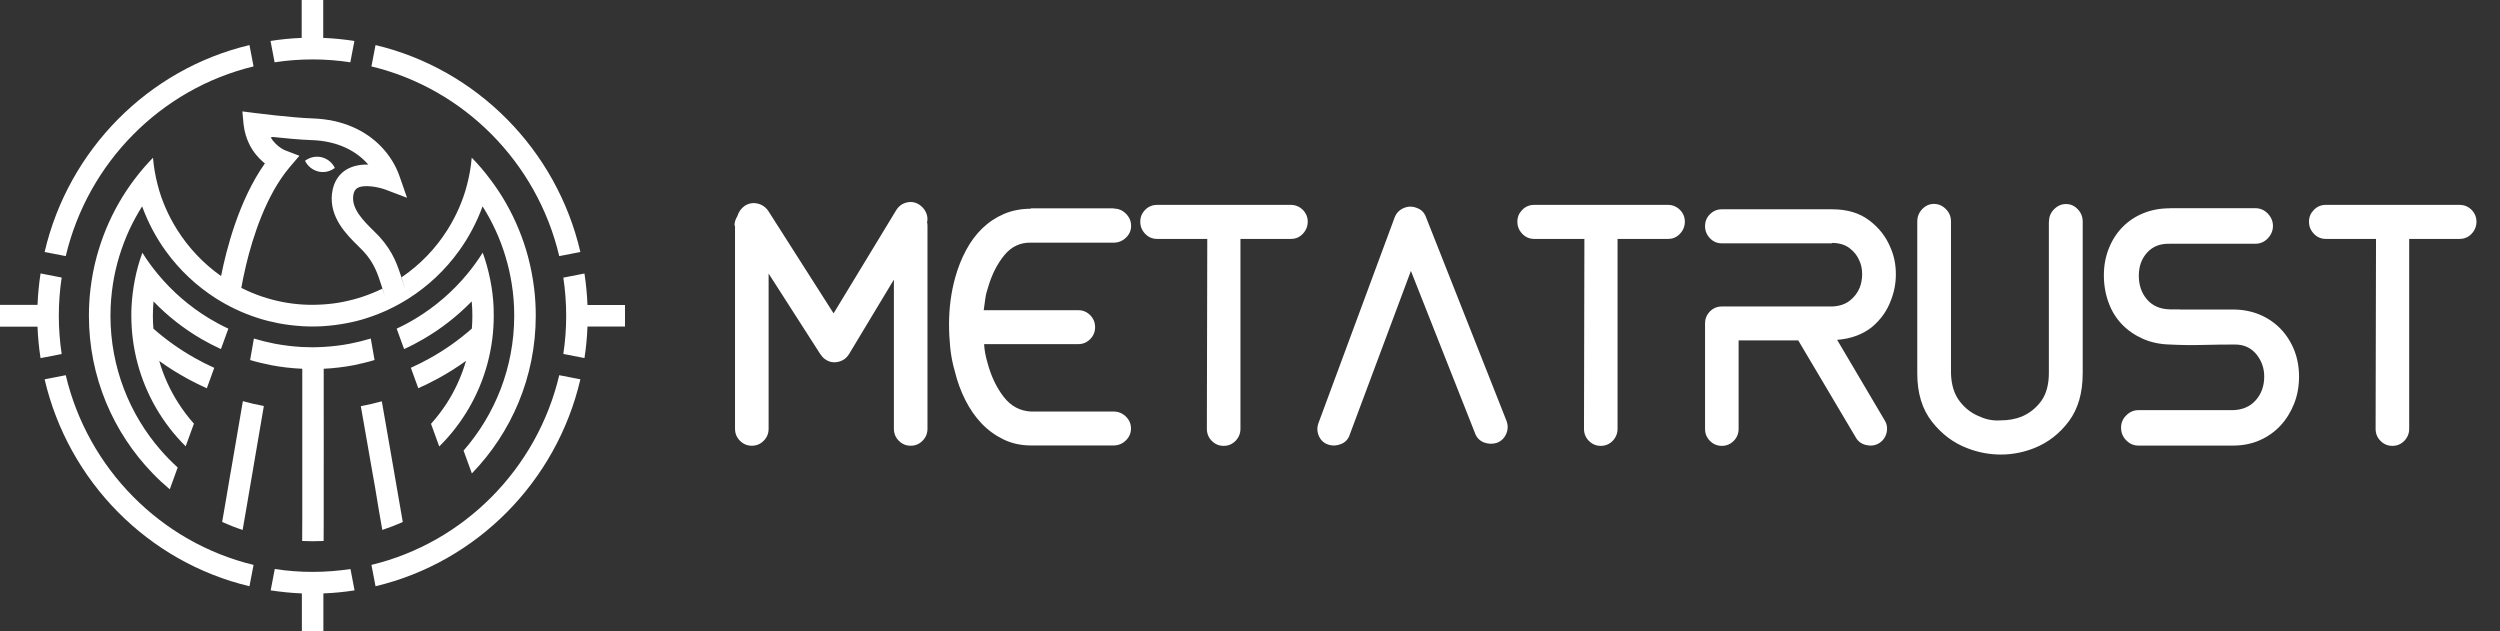
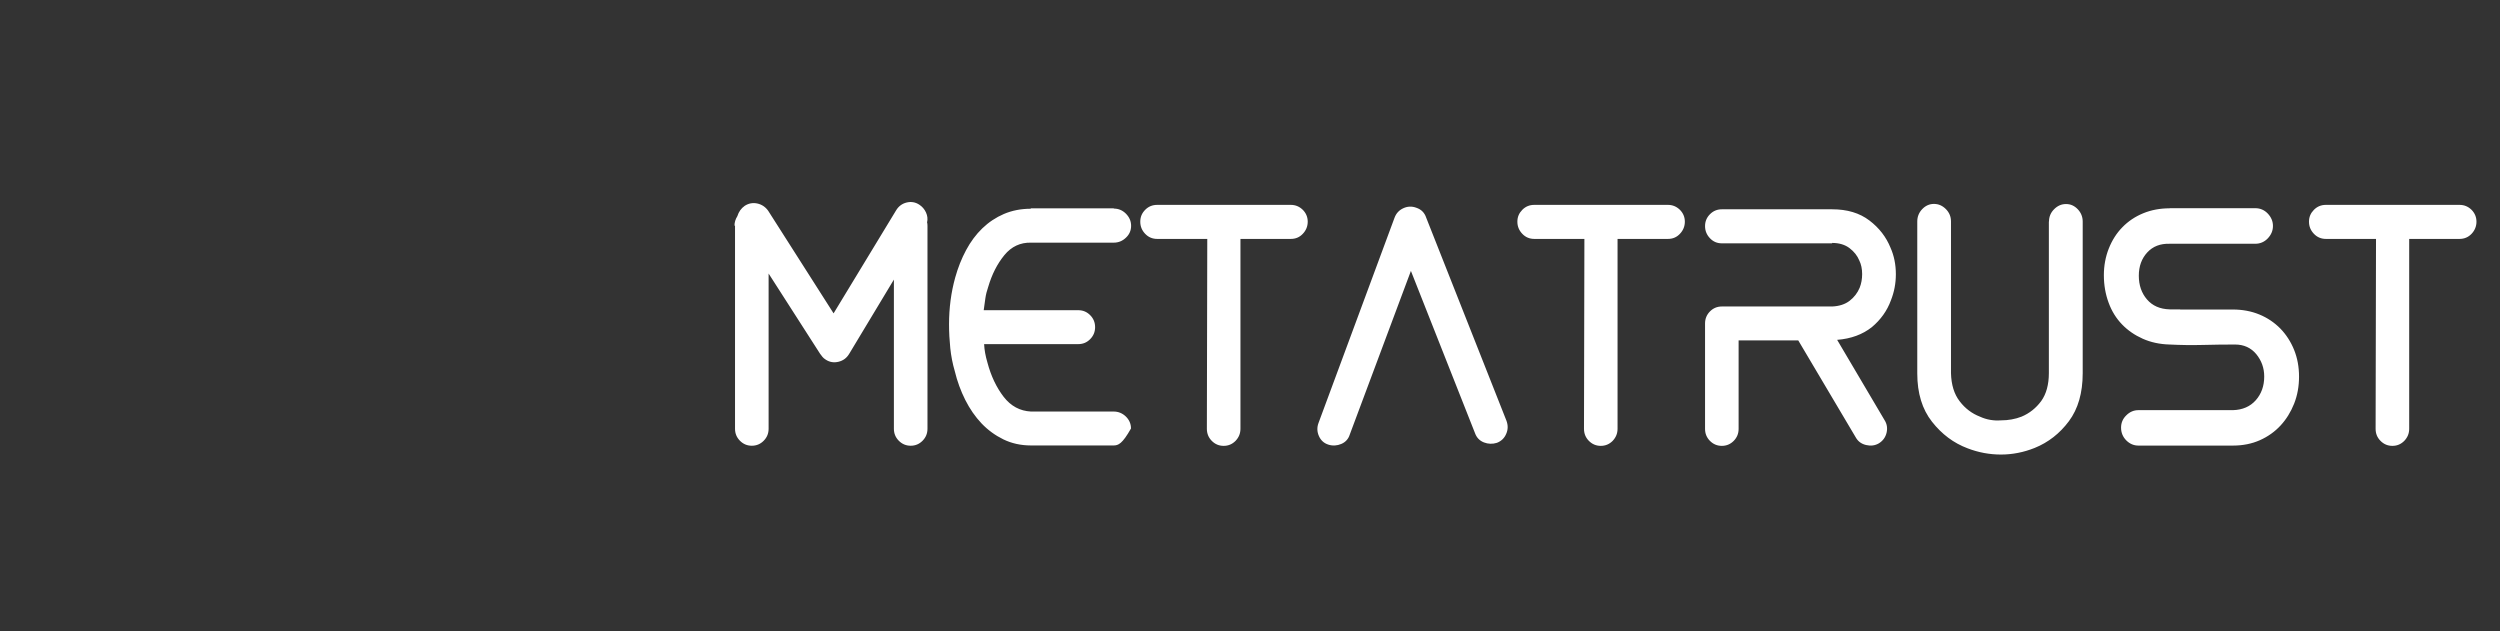
<svg xmlns="http://www.w3.org/2000/svg" width="99" height="25" viewBox="0 0 99 25" fill="none">
  <rect x="0" y="0" width="99" height="25" fill="#333333" stroke="none" />
-   <path d="M24.75 12.071V12.932H23.264C23.248 13.353 23.209 13.771 23.145 14.179L22.308 14.016C22.382 13.523 22.421 13.017 22.421 12.505C22.421 11.993 22.382 11.487 22.308 10.994L23.145 10.831C23.206 11.239 23.248 11.656 23.264 12.077H24.75V12.071ZM12.377 2.353C12.884 2.353 13.385 2.392 13.873 2.467L14.034 1.622C13.63 1.56 13.217 1.517 12.8 1.501V0H11.947V1.501C11.53 1.517 11.117 1.557 10.713 1.622L10.874 2.467C11.366 2.392 11.866 2.353 12.377 2.353ZM22.146 10.142L22.983 9.979C22.043 5.929 18.88 2.738 14.871 1.785L14.709 2.63C18.379 3.515 21.271 6.438 22.146 10.142ZM10.041 2.63L9.879 1.785C5.87 2.738 2.711 5.929 1.767 9.979L2.604 10.142C3.479 6.438 6.374 3.515 10.041 2.63ZM12.377 22.647C11.87 22.647 11.369 22.608 10.881 22.533L10.719 23.378C11.123 23.44 11.537 23.483 11.954 23.499V25H12.806V23.499C13.223 23.483 13.637 23.443 14.04 23.378L13.879 22.533C13.385 22.608 12.884 22.647 12.377 22.647ZM2.604 14.858L1.767 15.021C2.711 19.071 5.87 22.262 9.879 23.215L10.041 22.37C6.374 21.485 3.479 18.561 2.604 14.858ZM14.709 22.37L14.871 23.215C18.88 22.262 22.04 19.071 22.983 15.021L22.146 14.858C21.271 18.561 18.379 21.485 14.709 22.37ZM2.329 12.502C2.329 11.989 2.368 11.483 2.442 10.991L1.606 10.828C1.544 11.236 1.502 11.653 1.486 12.074H0V12.936H1.486C1.502 13.357 1.541 13.774 1.606 14.182L2.442 14.019C2.368 13.52 2.329 13.014 2.329 12.502ZM17.068 16.783C17.177 17.08 17.284 17.38 17.394 17.68C17.623 17.452 17.84 17.211 18.037 16.953C18.809 15.954 19.326 14.747 19.494 13.428C19.533 13.125 19.552 12.815 19.552 12.498C19.552 12.381 19.549 12.263 19.546 12.149C19.529 11.784 19.484 11.425 19.413 11.076C19.339 10.71 19.242 10.351 19.116 10.005C18.925 10.305 18.719 10.593 18.492 10.864C17.921 11.552 17.236 12.143 16.467 12.609C16.221 12.759 15.969 12.893 15.708 13.014C15.805 13.285 15.901 13.556 16.002 13.823C16.263 13.706 16.518 13.572 16.764 13.428C17.468 13.021 18.114 12.515 18.68 11.934C18.696 12.12 18.706 12.309 18.706 12.498C18.706 12.671 18.699 12.841 18.686 13.011C18.179 13.458 17.627 13.849 17.035 14.179C16.787 14.319 16.531 14.447 16.27 14.564C16.367 14.835 16.467 15.106 16.564 15.373C16.825 15.256 17.084 15.132 17.333 14.995C17.724 14.783 18.095 14.548 18.454 14.29C18.279 14.894 18.021 15.458 17.688 15.974C17.501 16.261 17.294 16.532 17.068 16.783ZM14.99 20.128L15.139 20.986C15.414 20.895 15.685 20.79 15.95 20.67L15.798 19.795L15.653 18.956L15.498 18.062L15.12 15.892C14.848 15.967 14.57 16.032 14.289 16.085L14.703 18.451L14.855 19.312L14.99 20.128ZM14.832 14.257L14.683 13.406C14.412 13.487 14.137 13.556 13.853 13.611C13.514 13.676 13.165 13.719 12.813 13.738C12.668 13.745 12.522 13.752 12.377 13.752C12.238 13.752 12.099 13.748 11.963 13.742C11.595 13.722 11.233 13.676 10.881 13.611C10.6 13.556 10.322 13.487 10.054 13.406C10.005 13.69 9.954 13.973 9.905 14.257C10.177 14.339 10.454 14.404 10.736 14.46C11.136 14.538 11.55 14.584 11.97 14.603C11.97 14.864 11.97 15.129 11.97 15.39C11.97 15.677 11.97 15.964 11.97 16.251C11.97 17.129 11.97 18.003 11.97 18.881C11.97 19.169 11.97 19.456 11.97 19.743C11.97 20.017 11.97 20.291 11.97 20.562C11.97 20.849 11.966 21.136 11.966 21.423C12.105 21.43 12.241 21.433 12.38 21.433C12.525 21.433 12.671 21.43 12.816 21.423C12.816 21.136 12.819 20.849 12.819 20.562C12.819 20.288 12.819 20.017 12.819 19.743C12.819 19.456 12.819 19.169 12.819 18.881C12.819 18.007 12.823 17.129 12.819 16.251C12.819 15.964 12.819 15.677 12.819 15.39C12.819 15.129 12.819 14.864 12.819 14.603C13.223 14.584 13.617 14.535 14.005 14.463C14.283 14.404 14.561 14.339 14.832 14.257ZM9.598 4.412L10.144 4.481C10.151 4.481 10.477 4.523 10.9 4.569C11.369 4.618 11.957 4.676 12.37 4.689C13.595 4.729 14.483 5.185 15.068 5.779C15.43 6.145 15.675 6.562 15.817 6.967L15.898 7.196L16.118 7.832L15.265 7.509C15.019 7.417 14.422 7.284 14.147 7.45C14.112 7.473 14.015 7.532 13.986 7.763C13.928 8.282 14.399 8.749 14.78 9.124C14.864 9.206 14.942 9.284 15.013 9.359C15.297 9.669 15.485 9.966 15.624 10.26C15.63 10.27 15.633 10.279 15.636 10.289C15.746 10.524 15.824 10.756 15.898 10.984C15.895 10.988 15.892 10.991 15.889 10.991C15.947 11.151 16.002 11.314 16.06 11.474C16.011 11.34 15.969 11.206 15.927 11.079C15.918 11.046 15.908 11.017 15.898 10.984C16.631 10.488 17.255 9.842 17.727 9.088C17.898 8.814 18.05 8.53 18.179 8.23C18.308 7.936 18.415 7.63 18.496 7.313C18.586 6.967 18.651 6.608 18.68 6.243C18.945 6.513 19.19 6.801 19.416 7.104C19.636 7.395 19.84 7.701 20.024 8.021C20.221 8.364 20.395 8.72 20.547 9.091C20.689 9.437 20.812 9.796 20.909 10.162C21.019 10.576 21.103 11.004 21.154 11.441C21.197 11.79 21.216 12.143 21.216 12.502C21.216 14.93 20.25 17.136 18.686 18.748C18.576 18.444 18.467 18.144 18.357 17.844C19.601 16.421 20.36 14.554 20.363 12.511C20.363 12.508 20.363 12.505 20.363 12.502C20.363 12.071 20.331 11.647 20.263 11.232C20.205 10.867 20.124 10.508 20.017 10.159C19.907 9.79 19.772 9.434 19.61 9.088C19.462 8.772 19.297 8.465 19.11 8.171C18.996 8.488 18.858 8.795 18.702 9.088C18.544 9.388 18.366 9.676 18.169 9.946C17.63 10.691 16.955 11.33 16.176 11.823C15.934 11.976 15.682 12.117 15.42 12.241C15.136 12.378 14.838 12.495 14.535 12.593C14.267 12.681 13.989 12.75 13.708 12.802C13.414 12.857 13.113 12.896 12.806 12.916C12.661 12.926 12.516 12.929 12.37 12.929C12.231 12.929 12.092 12.926 11.954 12.916C11.634 12.896 11.323 12.857 11.017 12.799C10.736 12.743 10.458 12.675 10.19 12.586C9.889 12.489 9.598 12.374 9.314 12.237C9.052 12.113 8.8 11.973 8.558 11.82C7.783 11.327 7.107 10.691 6.568 9.946C6.371 9.676 6.193 9.388 6.035 9.088C5.88 8.795 5.744 8.488 5.628 8.171C5.444 8.465 5.276 8.772 5.127 9.088C4.969 9.431 4.833 9.79 4.72 10.159C4.613 10.508 4.533 10.867 4.474 11.232C4.41 11.647 4.374 12.071 4.374 12.502C4.374 12.505 4.374 12.508 4.374 12.511C4.378 14.551 5.13 16.414 6.374 17.837C6.581 18.075 6.804 18.3 7.036 18.513C6.933 18.8 6.826 19.087 6.723 19.377C6.487 19.178 6.261 18.97 6.045 18.744C4.484 17.132 3.521 14.93 3.521 12.505C3.521 12.146 3.541 11.793 3.583 11.444C3.635 11.007 3.715 10.583 3.828 10.165C3.929 9.8 4.048 9.441 4.19 9.095C4.342 8.726 4.516 8.367 4.714 8.024C4.898 7.705 5.101 7.398 5.321 7.107C5.547 6.804 5.796 6.517 6.058 6.246C6.09 6.611 6.151 6.97 6.242 7.316C6.322 7.633 6.429 7.94 6.558 8.233C6.688 8.533 6.839 8.817 7.011 9.091C7.466 9.816 8.061 10.443 8.755 10.932C8.955 9.92 9.45 7.94 10.49 6.471C10.467 6.455 10.445 6.435 10.422 6.416C10.228 6.249 10.022 6.018 9.867 5.698C9.766 5.489 9.686 5.247 9.65 4.96L9.644 4.908L9.598 4.412ZM14.577 6.51C14.131 5.998 13.401 5.583 12.341 5.548C11.902 5.535 11.288 5.476 10.807 5.424C10.777 5.43 10.748 5.437 10.719 5.443C10.945 5.809 11.272 5.946 11.291 5.952L11.776 6.138L11.857 6.168L11.462 6.631C10.539 7.727 10.015 9.372 9.747 10.485C9.656 10.864 9.595 11.183 9.556 11.399C9.576 11.408 9.595 11.418 9.614 11.428C9.85 11.546 10.096 11.647 10.351 11.735C10.619 11.826 10.894 11.901 11.178 11.957C11.433 12.006 11.695 12.041 11.96 12.058C12.099 12.068 12.238 12.071 12.38 12.071C12.525 12.071 12.671 12.064 12.813 12.055C13.071 12.038 13.323 12.006 13.569 11.957C13.853 11.901 14.128 11.829 14.396 11.738C14.651 11.65 14.9 11.549 15.139 11.431C15.178 11.539 15.216 11.65 15.255 11.758C15.213 11.643 15.178 11.532 15.145 11.428C15.136 11.402 15.129 11.376 15.12 11.35C15.036 11.085 14.958 10.847 14.848 10.619C14.742 10.397 14.603 10.181 14.393 9.953C14.338 9.894 14.263 9.822 14.189 9.747C13.73 9.297 13.039 8.612 13.146 7.672C13.207 7.137 13.485 6.859 13.708 6.722C13.973 6.559 14.289 6.51 14.583 6.517C14.58 6.51 14.58 6.51 14.577 6.51ZM9.246 18.056C9.224 18.18 9.204 18.307 9.182 18.431C9.152 18.604 9.123 18.777 9.091 18.95C9.043 19.23 8.994 19.511 8.949 19.792C8.901 20.082 8.849 20.376 8.797 20.67C9.062 20.787 9.33 20.895 9.608 20.986C9.656 20.699 9.705 20.412 9.757 20.128C9.805 19.854 9.85 19.58 9.896 19.309C9.938 19.064 9.98 18.819 10.022 18.578C10.028 18.532 10.038 18.49 10.044 18.444C10.177 17.661 10.312 16.871 10.448 16.078C10.167 16.026 9.889 15.961 9.618 15.886C9.495 16.613 9.369 17.338 9.246 18.056ZM7.983 13.428C8.232 13.572 8.487 13.703 8.749 13.823C8.846 13.556 8.943 13.285 9.043 13.014C8.781 12.893 8.529 12.756 8.283 12.609C7.518 12.146 6.833 11.555 6.261 10.867C6.035 10.596 5.825 10.309 5.638 10.008C5.512 10.354 5.411 10.71 5.34 11.079C5.272 11.428 5.227 11.787 5.208 12.152C5.201 12.267 5.201 12.384 5.201 12.502C5.201 12.815 5.221 13.125 5.26 13.432C5.428 14.747 5.944 15.951 6.71 16.946C6.907 17.204 7.124 17.445 7.353 17.674C7.463 17.374 7.569 17.073 7.679 16.776C7.453 16.525 7.25 16.254 7.066 15.967C6.736 15.455 6.478 14.89 6.306 14.293C6.662 14.551 7.033 14.783 7.421 14.995C7.673 15.132 7.928 15.259 8.19 15.377C8.287 15.109 8.384 14.838 8.484 14.567C8.222 14.45 7.967 14.319 7.718 14.179C7.13 13.849 6.578 13.458 6.074 13.014C6.061 12.844 6.054 12.675 6.054 12.502C6.054 12.312 6.064 12.123 6.08 11.937C6.639 12.518 7.282 13.021 7.983 13.428ZM12.735 6.226C12.496 6.171 12.26 6.23 12.079 6.367C12.18 6.572 12.367 6.732 12.603 6.791C12.839 6.85 13.078 6.788 13.259 6.651C13.162 6.445 12.974 6.285 12.735 6.226Z" fill="white" />
-   <path d="M29.086 8.937C29.086 8.806 29.123 8.681 29.199 8.561C29.253 8.386 29.351 8.249 29.491 8.151C29.642 8.053 29.81 8.02 29.988 8.058C30.167 8.097 30.313 8.195 30.421 8.348L33.01 12.409L35.485 8.331C35.583 8.168 35.723 8.064 35.901 8.02C36.08 7.976 36.247 8.004 36.399 8.102C36.517 8.178 36.609 8.282 36.669 8.413C36.728 8.544 36.744 8.675 36.712 8.806C36.723 8.839 36.728 8.883 36.728 8.937V16.979C36.728 17.165 36.663 17.323 36.533 17.454C36.404 17.585 36.247 17.651 36.063 17.651C35.88 17.651 35.723 17.585 35.593 17.454C35.463 17.323 35.398 17.165 35.398 16.979V11.072L33.626 14.015C33.528 14.178 33.388 14.282 33.204 14.326C33.02 14.37 32.853 14.342 32.702 14.244C32.648 14.211 32.604 14.173 32.572 14.135C32.539 14.097 32.507 14.053 32.475 14.009L30.437 10.832V16.979C30.437 17.165 30.372 17.323 30.242 17.454C30.113 17.585 29.956 17.651 29.772 17.651C29.588 17.651 29.432 17.585 29.302 17.454C29.172 17.323 29.107 17.165 29.107 16.979V8.937H29.086ZM44.106 8.26C44.29 8.26 44.452 8.326 44.587 8.462C44.722 8.599 44.792 8.757 44.792 8.943C44.792 9.128 44.722 9.287 44.587 9.412C44.452 9.543 44.29 9.609 44.106 9.609H40.831C40.409 9.598 40.052 9.762 39.771 10.106C39.49 10.45 39.279 10.864 39.133 11.361C39.08 11.514 39.041 11.667 39.02 11.815C38.998 11.962 38.977 12.12 38.955 12.284H42.7C42.885 12.284 43.041 12.35 43.17 12.48C43.301 12.611 43.366 12.77 43.366 12.956C43.366 13.141 43.301 13.299 43.17 13.431C43.041 13.562 42.885 13.627 42.7 13.627H38.971C38.982 13.856 39.025 14.097 39.101 14.353C39.242 14.888 39.458 15.341 39.744 15.713C40.031 16.084 40.393 16.275 40.825 16.297H44.101C44.284 16.297 44.446 16.362 44.582 16.493C44.717 16.624 44.787 16.782 44.787 16.968C44.787 17.154 44.717 17.312 44.582 17.443C44.446 17.574 44.284 17.64 44.101 17.64H40.825C40.425 17.64 40.058 17.558 39.733 17.399C39.409 17.241 39.117 17.028 38.868 16.766C38.62 16.504 38.404 16.193 38.225 15.838C38.047 15.483 37.906 15.101 37.809 14.697C37.723 14.402 37.663 14.097 37.631 13.785C37.599 13.474 37.582 13.158 37.582 12.841C37.582 12.197 37.663 11.58 37.825 10.995C37.934 10.602 38.079 10.237 38.258 9.904C38.436 9.571 38.652 9.281 38.901 9.041C39.15 8.801 39.436 8.61 39.755 8.473C40.074 8.337 40.431 8.266 40.819 8.266V8.249H44.106V8.26ZM49.122 9.461V16.979C49.122 17.165 49.057 17.323 48.927 17.459C48.797 17.59 48.641 17.656 48.457 17.656C48.273 17.656 48.116 17.59 47.987 17.459C47.857 17.328 47.792 17.17 47.792 16.979L47.808 9.461H45.825C45.641 9.461 45.479 9.396 45.349 9.259C45.219 9.123 45.155 8.965 45.155 8.779C45.155 8.593 45.219 8.441 45.349 8.309C45.479 8.178 45.636 8.113 45.825 8.113H51.116C51.3 8.113 51.456 8.178 51.591 8.309C51.721 8.441 51.786 8.599 51.786 8.779C51.786 8.959 51.721 9.123 51.591 9.259C51.462 9.396 51.305 9.461 51.116 9.461H49.122ZM53.451 17.208C53.397 17.383 53.283 17.509 53.116 17.58C52.948 17.651 52.775 17.662 52.602 17.607C52.429 17.552 52.305 17.438 52.229 17.268C52.154 17.099 52.148 16.924 52.213 16.75L55.224 8.621C55.289 8.446 55.407 8.32 55.575 8.244C55.742 8.168 55.916 8.162 56.089 8.228C56.283 8.293 56.413 8.424 56.478 8.621L59.656 16.662C59.721 16.837 59.721 17.012 59.645 17.181C59.575 17.35 59.45 17.47 59.277 17.536C59.104 17.59 58.932 17.585 58.764 17.52C58.596 17.454 58.477 17.334 58.413 17.159L55.872 10.728L53.451 17.208ZM64.055 9.461V16.979C64.055 17.165 63.99 17.323 63.861 17.459C63.731 17.59 63.574 17.656 63.391 17.656C63.207 17.656 63.05 17.59 62.92 17.459C62.791 17.328 62.726 17.17 62.726 16.979L62.742 9.461H60.758C60.574 9.461 60.412 9.396 60.283 9.259C60.153 9.123 60.088 8.965 60.088 8.779C60.088 8.593 60.153 8.441 60.283 8.309C60.412 8.178 60.569 8.113 60.758 8.113H66.05C66.233 8.113 66.39 8.178 66.525 8.309C66.655 8.441 66.72 8.599 66.72 8.779C66.72 8.959 66.655 9.123 66.525 9.259C66.396 9.396 66.239 9.461 66.05 9.461H64.055ZM72.751 13.458L74.627 16.635C74.725 16.788 74.751 16.957 74.708 17.137C74.665 17.317 74.562 17.459 74.4 17.558C74.249 17.645 74.082 17.667 73.897 17.623C73.714 17.58 73.579 17.481 73.492 17.328L71.211 13.48H68.849V16.985C68.849 17.17 68.784 17.328 68.655 17.459C68.525 17.59 68.368 17.656 68.185 17.656C68.001 17.656 67.844 17.59 67.714 17.459C67.585 17.328 67.52 17.17 67.52 16.985V12.906V12.857V12.808C67.52 12.623 67.585 12.464 67.714 12.333C67.844 12.202 68.001 12.137 68.185 12.137H72.552C72.833 12.126 73.065 12.049 73.243 11.913C73.422 11.776 73.557 11.601 73.643 11.394C73.708 11.23 73.741 11.05 73.741 10.854C73.741 10.646 73.703 10.466 73.627 10.313C73.551 10.127 73.422 9.964 73.243 9.827C73.065 9.691 72.833 9.62 72.552 9.62V9.636H68.185C68.001 9.636 67.844 9.571 67.714 9.434C67.585 9.298 67.52 9.139 67.52 8.954C67.52 8.768 67.585 8.615 67.714 8.484C67.844 8.353 68.001 8.288 68.185 8.288H72.552C73.151 8.288 73.638 8.435 74.027 8.73C74.416 9.025 74.692 9.385 74.865 9.811C75.005 10.127 75.076 10.477 75.076 10.859C75.076 11.219 75.011 11.563 74.881 11.891C74.73 12.306 74.476 12.661 74.124 12.956C73.757 13.245 73.303 13.414 72.751 13.458ZM81.14 8.774C81.14 8.588 81.205 8.424 81.34 8.288C81.475 8.151 81.632 8.08 81.815 8.08C81.999 8.08 82.15 8.151 82.281 8.288C82.41 8.424 82.475 8.588 82.475 8.774V14.779C82.475 15.56 82.291 16.193 81.929 16.679C81.567 17.165 81.113 17.52 80.573 17.738C80.356 17.825 80.135 17.891 79.913 17.934C79.692 17.978 79.464 18 79.237 18C78.784 18 78.346 17.918 77.919 17.754C77.367 17.547 76.897 17.197 76.508 16.701C76.119 16.209 75.924 15.57 75.924 14.79V14.773V8.768C75.924 8.582 75.989 8.419 76.119 8.282C76.249 8.146 76.405 8.075 76.584 8.075C76.768 8.075 76.924 8.146 77.059 8.282C77.194 8.419 77.259 8.582 77.259 8.768V14.773C77.27 15.232 77.384 15.609 77.605 15.893C77.822 16.177 78.091 16.378 78.405 16.499C78.665 16.619 78.946 16.668 79.237 16.646C79.529 16.646 79.805 16.597 80.054 16.499C80.367 16.368 80.627 16.16 80.832 15.882C81.032 15.603 81.135 15.232 81.135 14.773V8.774H81.14ZM86.334 12.257H88.421C88.799 12.257 89.15 12.322 89.469 12.453C89.788 12.584 90.063 12.77 90.301 13.01C90.534 13.25 90.717 13.534 90.847 13.856C90.977 14.178 91.042 14.533 91.042 14.915C91.042 15.298 90.977 15.658 90.847 15.986C90.717 16.313 90.539 16.602 90.312 16.848C90.085 17.094 89.81 17.29 89.491 17.432C89.172 17.574 88.815 17.645 88.426 17.645H84.68C84.496 17.645 84.334 17.574 84.199 17.438C84.064 17.301 83.994 17.132 83.994 16.935C83.994 16.75 84.059 16.586 84.199 16.45C84.334 16.313 84.496 16.242 84.68 16.242H88.426C88.804 16.231 89.107 16.1 89.329 15.849C89.55 15.598 89.663 15.287 89.663 14.91C89.663 14.572 89.556 14.277 89.345 14.02C89.134 13.769 88.853 13.643 88.507 13.643C88.085 13.643 87.653 13.649 87.221 13.66C86.788 13.671 86.35 13.665 85.918 13.643C85.529 13.633 85.172 13.556 84.853 13.414C84.534 13.272 84.258 13.081 84.032 12.846C83.805 12.611 83.626 12.328 83.502 11.989C83.378 11.656 83.313 11.29 83.313 10.897C83.313 10.526 83.378 10.171 83.507 9.844C83.637 9.516 83.816 9.232 84.048 8.997C84.275 8.763 84.551 8.577 84.87 8.446C85.188 8.315 85.539 8.249 85.918 8.249V8.244H89.307C89.501 8.244 89.669 8.315 89.804 8.457C89.939 8.599 90.009 8.763 90.009 8.948C90.009 9.134 89.939 9.298 89.804 9.44C89.669 9.582 89.501 9.653 89.307 9.653H85.918C85.55 9.642 85.253 9.756 85.032 9.996C84.81 10.237 84.697 10.542 84.697 10.919C84.697 11.29 84.804 11.607 85.021 11.858C85.237 12.109 85.534 12.24 85.918 12.251H86.334V12.257ZM95.404 9.461V16.979C95.404 17.165 95.339 17.323 95.209 17.459C95.079 17.59 94.923 17.656 94.739 17.656C94.555 17.656 94.398 17.59 94.269 17.459C94.138 17.328 94.074 17.17 94.074 16.979L94.09 9.461H92.106C91.923 9.461 91.761 9.396 91.631 9.259C91.501 9.123 91.436 8.965 91.436 8.779C91.436 8.593 91.501 8.441 91.631 8.309C91.761 8.178 91.918 8.113 92.106 8.113H97.398C97.582 8.113 97.739 8.178 97.874 8.309C98.003 8.441 98.068 8.599 98.068 8.779C98.068 8.959 98.003 9.123 97.874 9.259C97.744 9.396 97.582 9.461 97.398 9.461H95.404Z" fill="white" />
+   <path d="M29.086 8.937C29.086 8.806 29.123 8.681 29.199 8.561C29.253 8.386 29.351 8.249 29.491 8.151C29.642 8.053 29.81 8.02 29.988 8.058C30.167 8.097 30.313 8.195 30.421 8.348L33.01 12.409L35.485 8.331C35.583 8.168 35.723 8.064 35.901 8.02C36.08 7.976 36.247 8.004 36.399 8.102C36.517 8.178 36.609 8.282 36.669 8.413C36.728 8.544 36.744 8.675 36.712 8.806C36.723 8.839 36.728 8.883 36.728 8.937V16.979C36.728 17.165 36.663 17.323 36.533 17.454C36.404 17.585 36.247 17.651 36.063 17.651C35.88 17.651 35.723 17.585 35.593 17.454C35.463 17.323 35.398 17.165 35.398 16.979V11.072L33.626 14.015C33.528 14.178 33.388 14.282 33.204 14.326C33.02 14.37 32.853 14.342 32.702 14.244C32.648 14.211 32.604 14.173 32.572 14.135C32.539 14.097 32.507 14.053 32.475 14.009L30.437 10.832V16.979C30.437 17.165 30.372 17.323 30.242 17.454C30.113 17.585 29.956 17.651 29.772 17.651C29.588 17.651 29.432 17.585 29.302 17.454C29.172 17.323 29.107 17.165 29.107 16.979V8.937H29.086ZM44.106 8.26C44.29 8.26 44.452 8.326 44.587 8.462C44.722 8.599 44.792 8.757 44.792 8.943C44.792 9.128 44.722 9.287 44.587 9.412C44.452 9.543 44.29 9.609 44.106 9.609H40.831C40.409 9.598 40.052 9.762 39.771 10.106C39.49 10.45 39.279 10.864 39.133 11.361C39.08 11.514 39.041 11.667 39.02 11.815C38.998 11.962 38.977 12.12 38.955 12.284H42.7C42.885 12.284 43.041 12.35 43.17 12.48C43.301 12.611 43.366 12.77 43.366 12.956C43.366 13.141 43.301 13.299 43.17 13.431C43.041 13.562 42.885 13.627 42.7 13.627H38.971C38.982 13.856 39.025 14.097 39.101 14.353C39.242 14.888 39.458 15.341 39.744 15.713C40.031 16.084 40.393 16.275 40.825 16.297H44.101C44.284 16.297 44.446 16.362 44.582 16.493C44.717 16.624 44.787 16.782 44.787 16.968C44.446 17.574 44.284 17.64 44.101 17.64H40.825C40.425 17.64 40.058 17.558 39.733 17.399C39.409 17.241 39.117 17.028 38.868 16.766C38.62 16.504 38.404 16.193 38.225 15.838C38.047 15.483 37.906 15.101 37.809 14.697C37.723 14.402 37.663 14.097 37.631 13.785C37.599 13.474 37.582 13.158 37.582 12.841C37.582 12.197 37.663 11.58 37.825 10.995C37.934 10.602 38.079 10.237 38.258 9.904C38.436 9.571 38.652 9.281 38.901 9.041C39.15 8.801 39.436 8.61 39.755 8.473C40.074 8.337 40.431 8.266 40.819 8.266V8.249H44.106V8.26ZM49.122 9.461V16.979C49.122 17.165 49.057 17.323 48.927 17.459C48.797 17.59 48.641 17.656 48.457 17.656C48.273 17.656 48.116 17.59 47.987 17.459C47.857 17.328 47.792 17.17 47.792 16.979L47.808 9.461H45.825C45.641 9.461 45.479 9.396 45.349 9.259C45.219 9.123 45.155 8.965 45.155 8.779C45.155 8.593 45.219 8.441 45.349 8.309C45.479 8.178 45.636 8.113 45.825 8.113H51.116C51.3 8.113 51.456 8.178 51.591 8.309C51.721 8.441 51.786 8.599 51.786 8.779C51.786 8.959 51.721 9.123 51.591 9.259C51.462 9.396 51.305 9.461 51.116 9.461H49.122ZM53.451 17.208C53.397 17.383 53.283 17.509 53.116 17.58C52.948 17.651 52.775 17.662 52.602 17.607C52.429 17.552 52.305 17.438 52.229 17.268C52.154 17.099 52.148 16.924 52.213 16.75L55.224 8.621C55.289 8.446 55.407 8.32 55.575 8.244C55.742 8.168 55.916 8.162 56.089 8.228C56.283 8.293 56.413 8.424 56.478 8.621L59.656 16.662C59.721 16.837 59.721 17.012 59.645 17.181C59.575 17.35 59.45 17.47 59.277 17.536C59.104 17.59 58.932 17.585 58.764 17.52C58.596 17.454 58.477 17.334 58.413 17.159L55.872 10.728L53.451 17.208ZM64.055 9.461V16.979C64.055 17.165 63.99 17.323 63.861 17.459C63.731 17.59 63.574 17.656 63.391 17.656C63.207 17.656 63.05 17.59 62.92 17.459C62.791 17.328 62.726 17.17 62.726 16.979L62.742 9.461H60.758C60.574 9.461 60.412 9.396 60.283 9.259C60.153 9.123 60.088 8.965 60.088 8.779C60.088 8.593 60.153 8.441 60.283 8.309C60.412 8.178 60.569 8.113 60.758 8.113H66.05C66.233 8.113 66.39 8.178 66.525 8.309C66.655 8.441 66.72 8.599 66.72 8.779C66.72 8.959 66.655 9.123 66.525 9.259C66.396 9.396 66.239 9.461 66.05 9.461H64.055ZM72.751 13.458L74.627 16.635C74.725 16.788 74.751 16.957 74.708 17.137C74.665 17.317 74.562 17.459 74.4 17.558C74.249 17.645 74.082 17.667 73.897 17.623C73.714 17.58 73.579 17.481 73.492 17.328L71.211 13.48H68.849V16.985C68.849 17.17 68.784 17.328 68.655 17.459C68.525 17.59 68.368 17.656 68.185 17.656C68.001 17.656 67.844 17.59 67.714 17.459C67.585 17.328 67.52 17.17 67.52 16.985V12.906V12.857V12.808C67.52 12.623 67.585 12.464 67.714 12.333C67.844 12.202 68.001 12.137 68.185 12.137H72.552C72.833 12.126 73.065 12.049 73.243 11.913C73.422 11.776 73.557 11.601 73.643 11.394C73.708 11.23 73.741 11.05 73.741 10.854C73.741 10.646 73.703 10.466 73.627 10.313C73.551 10.127 73.422 9.964 73.243 9.827C73.065 9.691 72.833 9.62 72.552 9.62V9.636H68.185C68.001 9.636 67.844 9.571 67.714 9.434C67.585 9.298 67.52 9.139 67.52 8.954C67.52 8.768 67.585 8.615 67.714 8.484C67.844 8.353 68.001 8.288 68.185 8.288H72.552C73.151 8.288 73.638 8.435 74.027 8.73C74.416 9.025 74.692 9.385 74.865 9.811C75.005 10.127 75.076 10.477 75.076 10.859C75.076 11.219 75.011 11.563 74.881 11.891C74.73 12.306 74.476 12.661 74.124 12.956C73.757 13.245 73.303 13.414 72.751 13.458ZM81.14 8.774C81.14 8.588 81.205 8.424 81.34 8.288C81.475 8.151 81.632 8.08 81.815 8.08C81.999 8.08 82.15 8.151 82.281 8.288C82.41 8.424 82.475 8.588 82.475 8.774V14.779C82.475 15.56 82.291 16.193 81.929 16.679C81.567 17.165 81.113 17.52 80.573 17.738C80.356 17.825 80.135 17.891 79.913 17.934C79.692 17.978 79.464 18 79.237 18C78.784 18 78.346 17.918 77.919 17.754C77.367 17.547 76.897 17.197 76.508 16.701C76.119 16.209 75.924 15.57 75.924 14.79V14.773V8.768C75.924 8.582 75.989 8.419 76.119 8.282C76.249 8.146 76.405 8.075 76.584 8.075C76.768 8.075 76.924 8.146 77.059 8.282C77.194 8.419 77.259 8.582 77.259 8.768V14.773C77.27 15.232 77.384 15.609 77.605 15.893C77.822 16.177 78.091 16.378 78.405 16.499C78.665 16.619 78.946 16.668 79.237 16.646C79.529 16.646 79.805 16.597 80.054 16.499C80.367 16.368 80.627 16.16 80.832 15.882C81.032 15.603 81.135 15.232 81.135 14.773V8.774H81.14ZM86.334 12.257H88.421C88.799 12.257 89.15 12.322 89.469 12.453C89.788 12.584 90.063 12.77 90.301 13.01C90.534 13.25 90.717 13.534 90.847 13.856C90.977 14.178 91.042 14.533 91.042 14.915C91.042 15.298 90.977 15.658 90.847 15.986C90.717 16.313 90.539 16.602 90.312 16.848C90.085 17.094 89.81 17.29 89.491 17.432C89.172 17.574 88.815 17.645 88.426 17.645H84.68C84.496 17.645 84.334 17.574 84.199 17.438C84.064 17.301 83.994 17.132 83.994 16.935C83.994 16.75 84.059 16.586 84.199 16.45C84.334 16.313 84.496 16.242 84.68 16.242H88.426C88.804 16.231 89.107 16.1 89.329 15.849C89.55 15.598 89.663 15.287 89.663 14.91C89.663 14.572 89.556 14.277 89.345 14.02C89.134 13.769 88.853 13.643 88.507 13.643C88.085 13.643 87.653 13.649 87.221 13.66C86.788 13.671 86.35 13.665 85.918 13.643C85.529 13.633 85.172 13.556 84.853 13.414C84.534 13.272 84.258 13.081 84.032 12.846C83.805 12.611 83.626 12.328 83.502 11.989C83.378 11.656 83.313 11.29 83.313 10.897C83.313 10.526 83.378 10.171 83.507 9.844C83.637 9.516 83.816 9.232 84.048 8.997C84.275 8.763 84.551 8.577 84.87 8.446C85.188 8.315 85.539 8.249 85.918 8.249V8.244H89.307C89.501 8.244 89.669 8.315 89.804 8.457C89.939 8.599 90.009 8.763 90.009 8.948C90.009 9.134 89.939 9.298 89.804 9.44C89.669 9.582 89.501 9.653 89.307 9.653H85.918C85.55 9.642 85.253 9.756 85.032 9.996C84.81 10.237 84.697 10.542 84.697 10.919C84.697 11.29 84.804 11.607 85.021 11.858C85.237 12.109 85.534 12.24 85.918 12.251H86.334V12.257ZM95.404 9.461V16.979C95.404 17.165 95.339 17.323 95.209 17.459C95.079 17.59 94.923 17.656 94.739 17.656C94.555 17.656 94.398 17.59 94.269 17.459C94.138 17.328 94.074 17.17 94.074 16.979L94.09 9.461H92.106C91.923 9.461 91.761 9.396 91.631 9.259C91.501 9.123 91.436 8.965 91.436 8.779C91.436 8.593 91.501 8.441 91.631 8.309C91.761 8.178 91.918 8.113 92.106 8.113H97.398C97.582 8.113 97.739 8.178 97.874 8.309C98.003 8.441 98.068 8.599 98.068 8.779C98.068 8.959 98.003 9.123 97.874 9.259C97.744 9.396 97.582 9.461 97.398 9.461H95.404Z" fill="white" />
</svg>